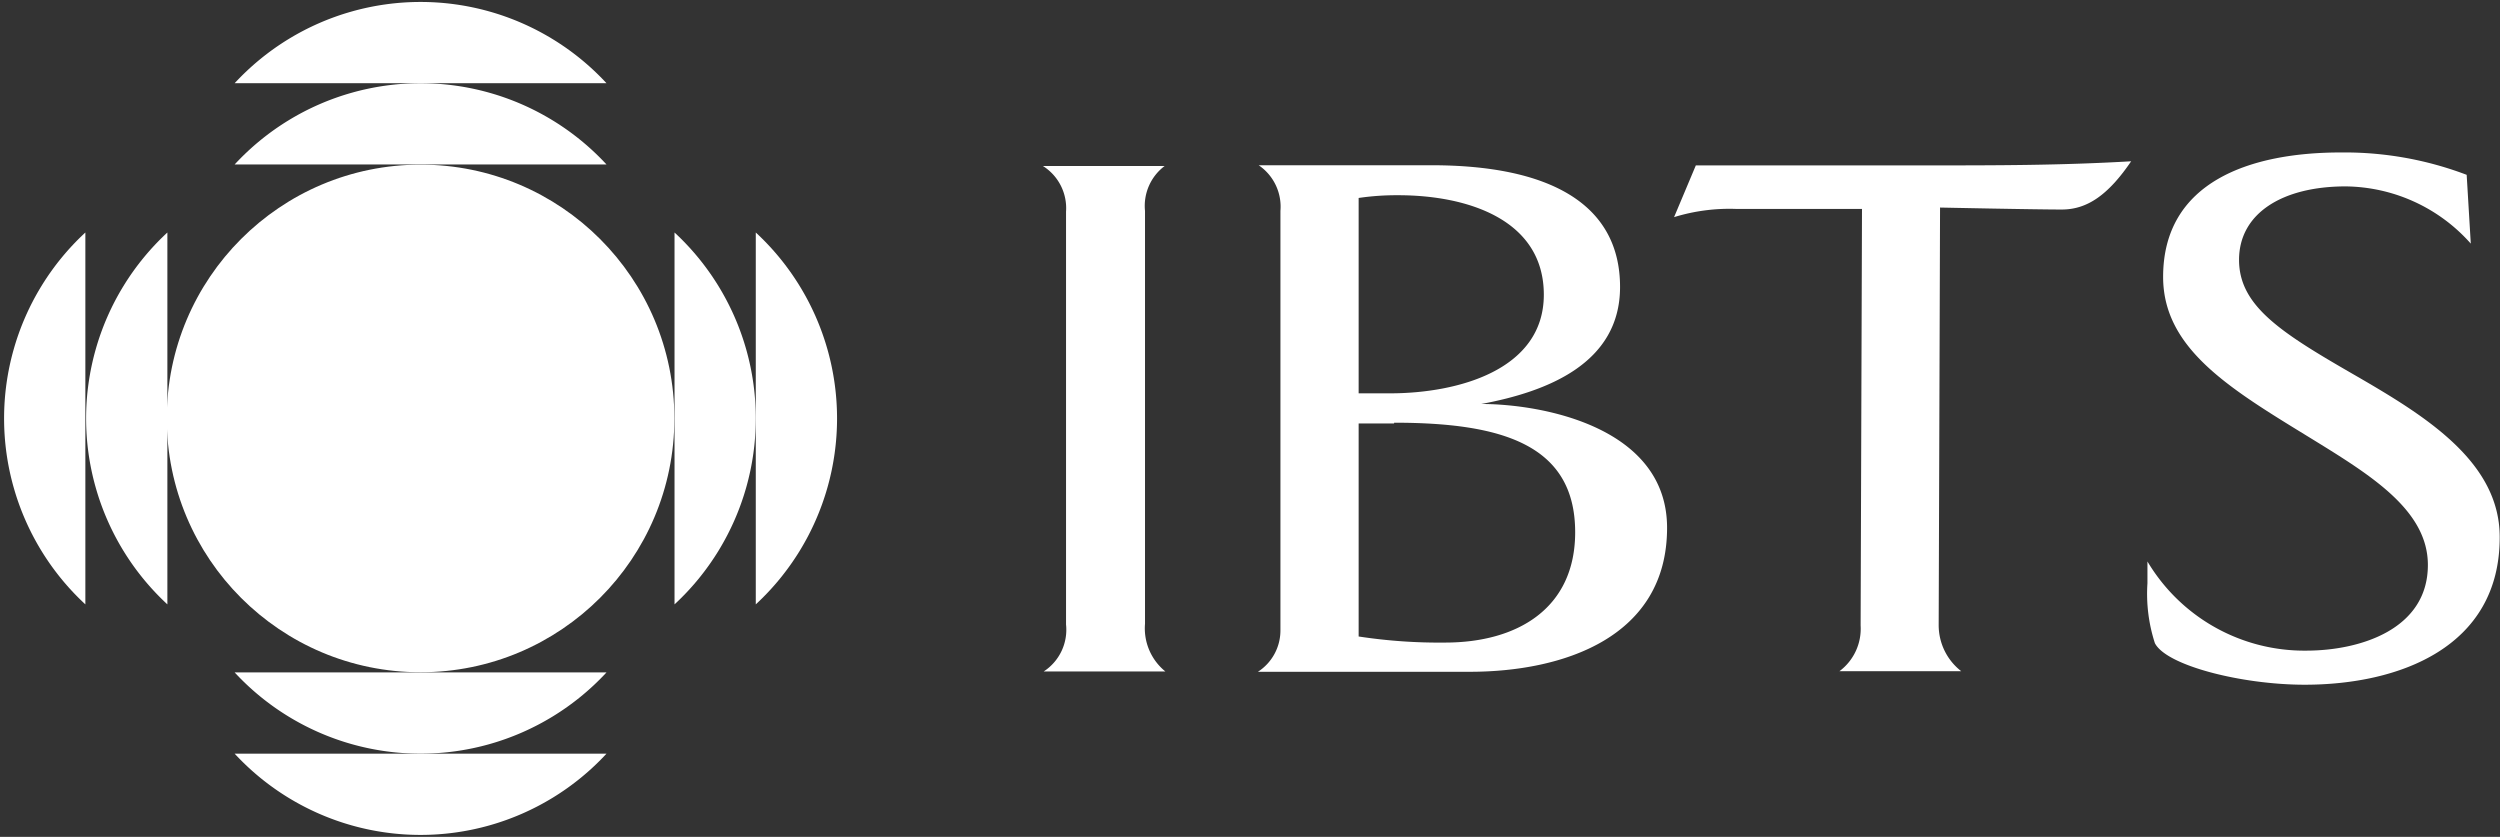
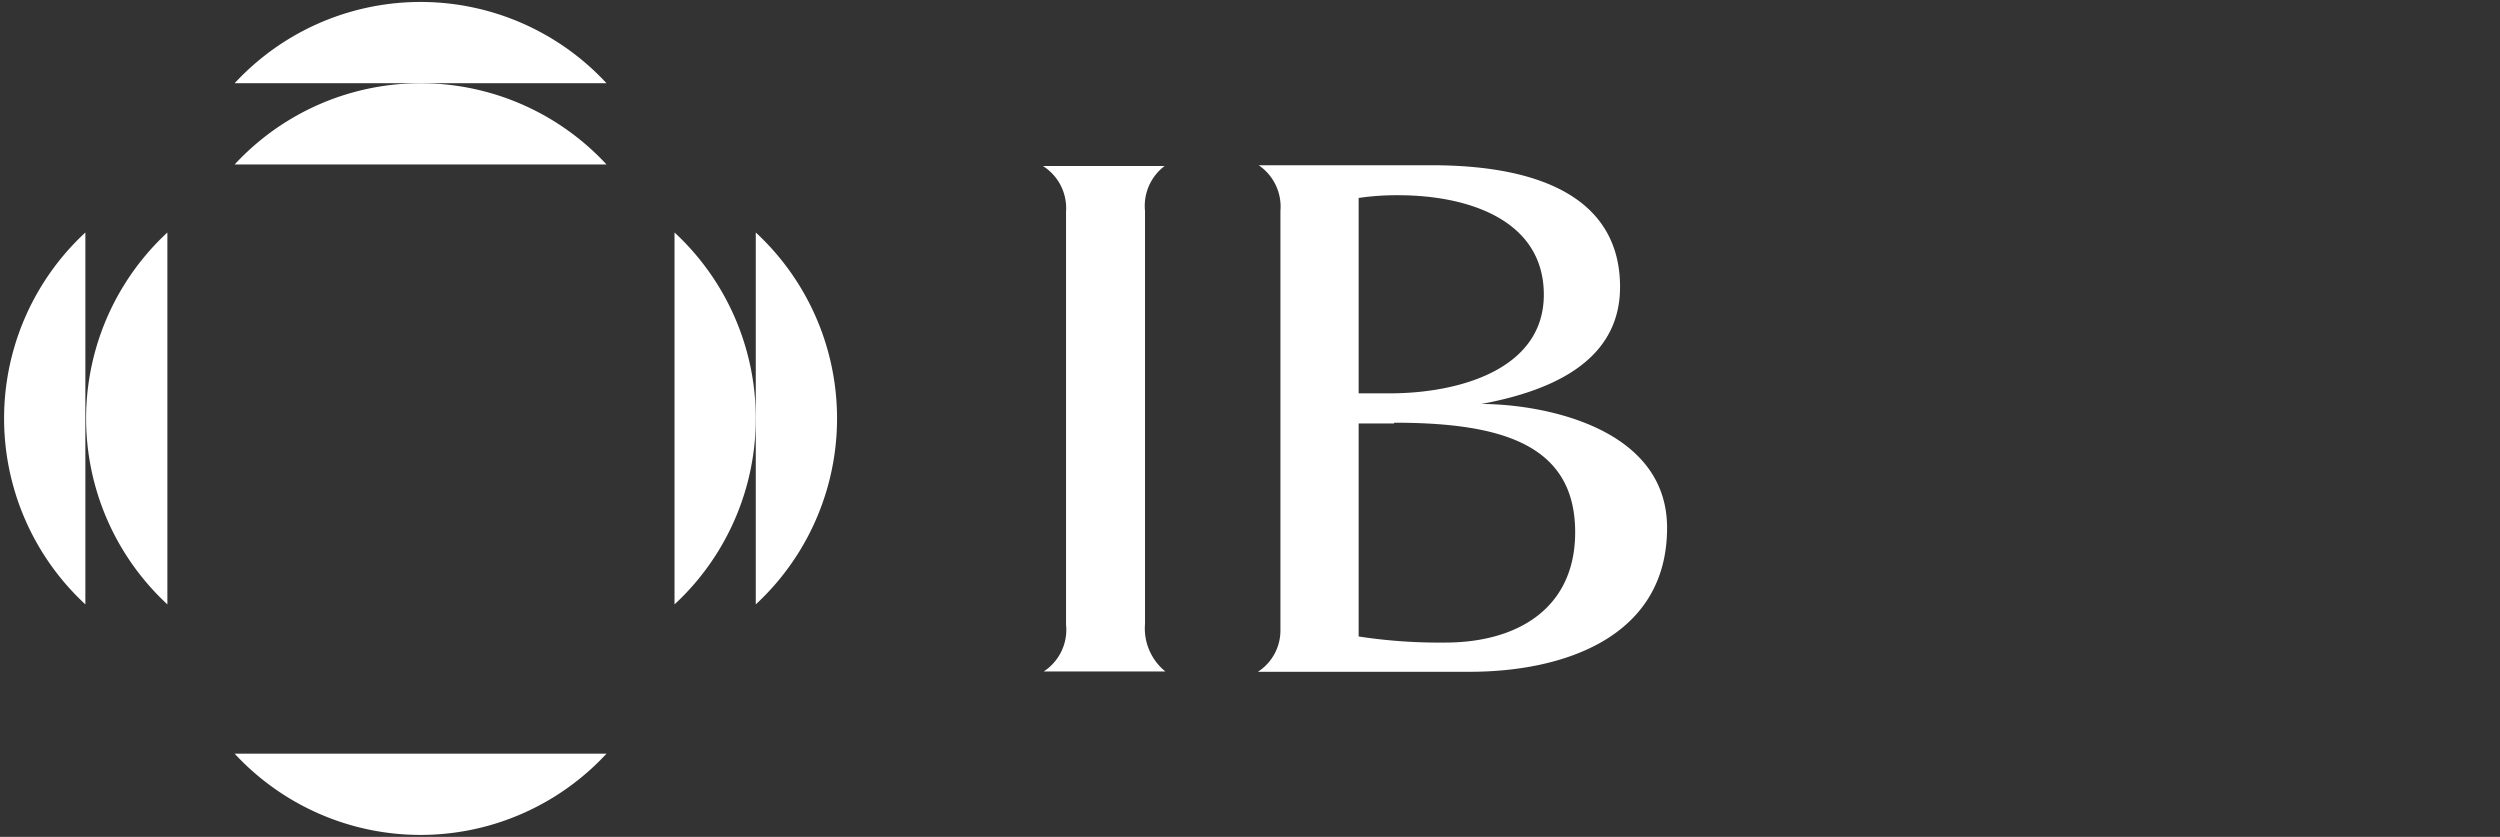
<svg xmlns="http://www.w3.org/2000/svg" id="Layer_1" data-name="Layer 1" viewBox="0 0 164.3 55">
  <rect x="0" y="0" width="164.3" height="55" fill="#333333" stroke="none" />
  <defs>
    <style>
      .cls-1 {
        fill: #fff;
      }
    </style>
  </defs>
  <g>
    <g id="type">
      <path id="type_CompoundPathItem_" data-name="type &lt;CompoundPathItem&gt;" class="cls-1" d="M75.25,13.86V41a3.64,3.64,0,0,0,1.34,3.13h-8a3.27,3.27,0,0,0,1.47-3.09V13.91a3.27,3.27,0,0,0-1.52-3h8A3.28,3.28,0,0,0,75.25,13.86Z" />
      <path id="type_CompoundPathItem_2" data-name="type &lt;CompoundPathItem&gt;" class="cls-1" d="M96.59,44.15H82.67a3.23,3.23,0,0,0,1.48-2.69V13.86a3.29,3.29,0,0,0-1.43-3H94.08c7.69,0,12.39,2.5,12.39,8,0,5.05-4.83,6.89-9.12,7.69,3.93,0,12.21,1.48,12.21,8.14C109.56,41.91,102.71,44.15,96.59,44.15Zm-4.7-31.32a17.12,17.12,0,0,0-2.6.18V25.85h2.06c4.43,0,10.11-1.52,10.11-6.48S96.41,12.83,91.89,12.83Zm-.27,15H89.29v14a35.09,35.09,0,0,0,5.68.4c4.75,0,8.55-2.24,8.55-7.25C103.52,29.21,98.69,27.78,91.62,27.78Z" />
-       <path id="type_CompoundPathItem_3" data-name="type &lt;CompoundPathItem&gt;" class="cls-1" d="M135.5,13.77c-1.83,0-8-.13-8-.13l-.09,27.47a3.83,3.83,0,0,0,1.48,3h-8a3.48,3.48,0,0,0,1.39-3l.09-27.38h-8.28a12.39,12.39,0,0,0-4.07.54l1.43-3.4H126.6c4.65,0,8.81,0,13.46-.27C138.54,12.83,137.16,13.77,135.5,13.77Z" />
-       <path id="type_CompoundPathItem_4" data-name="type &lt;CompoundPathItem&gt;" class="cls-1" d="M151.46,45c-4.11,0-9.08-1.25-9.84-2.73a10.53,10.53,0,0,1-.49-3.94c0-.49,0-.94,0-1.43a12,12,0,0,0,10.43,5.86c3.53,0,8-1.39,8-5.63,0-3.54-3.62-5.82-7.47-8.19-5.32-3.27-9.93-5.91-9.93-10.74,0-6.26,5.73-8.18,11.67-8.18a22.56,22.56,0,0,1,8.28,1.47l.27,4.52a11.14,11.14,0,0,0-8.23-3.76c-4.12,0-7,1.75-7,4.83s2.86,4.84,7.74,7.65c4.56,2.64,9.39,5.64,9.39,10.56C164.3,42.54,157.68,45,151.46,45Z" />
    </g>
    <g id="logoMark">
-       <circle id="logoMark_PathItem_" data-name="logoMark &lt;PathItem&gt;" class="cls-1" cx="27.64" cy="27.5" r="16.68" />
      <polygon id="logoMark_PathItem_2" data-name="logoMark &lt;PathItem&gt;" class="cls-1" points="46.11 55 46.11 55 46.11 55 46.11 55" />
      <polygon id="logoMark_PathItem_3" data-name="logoMark &lt;PathItem&gt;" class="cls-1" points="46.11 0 46.11 0 46.11 0 46.11 0" />
      <path id="logoMark_PathItem_4" data-name="logoMark &lt;PathItem&gt;" class="cls-1" d="M44.33,15.28V39.72a16.65,16.65,0,0,0,0-24.44Z" />
      <path id="logoMark_PathItem_5" data-name="logoMark &lt;PathItem&gt;" class="cls-1" d="M49.67,15.28V39.72a16.65,16.65,0,0,0,0-24.44Z" />
      <path id="logoMark_PathItem_6" data-name="logoMark &lt;PathItem&gt;" class="cls-1" d="M11,15.28V39.72a16.65,16.65,0,0,1,0-24.44Z" />
      <path id="logoMark_PathItem_7" data-name="logoMark &lt;PathItem&gt;" class="cls-1" d="M5.61,15.28V39.72a16.65,16.65,0,0,1,0-24.44Z" />
      <path id="logoMark_PathItem_8" data-name="logoMark &lt;PathItem&gt;" class="cls-1" d="M39.86,10.81H15.42a16.65,16.65,0,0,1,24.44,0Z" />
      <path id="logoMark_PathItem_9" data-name="logoMark &lt;PathItem&gt;" class="cls-1" d="M39.86,5.47H15.42a16.65,16.65,0,0,1,24.44,0Z" />
-       <path id="logoMark_PathItem_10" data-name="logoMark &lt;PathItem&gt;" class="cls-1" d="M15.42,44.19H39.86a16.65,16.65,0,0,1-24.44,0Z" />
+       <path id="logoMark_PathItem_10" data-name="logoMark &lt;PathItem&gt;" class="cls-1" d="M15.42,44.19H39.86Z" />
      <path id="logoMark_PathItem_11" data-name="logoMark &lt;PathItem&gt;" class="cls-1" d="M15.42,49.53H39.86a16.65,16.65,0,0,1-24.44,0Z" />
    </g>
  </g>
</svg>